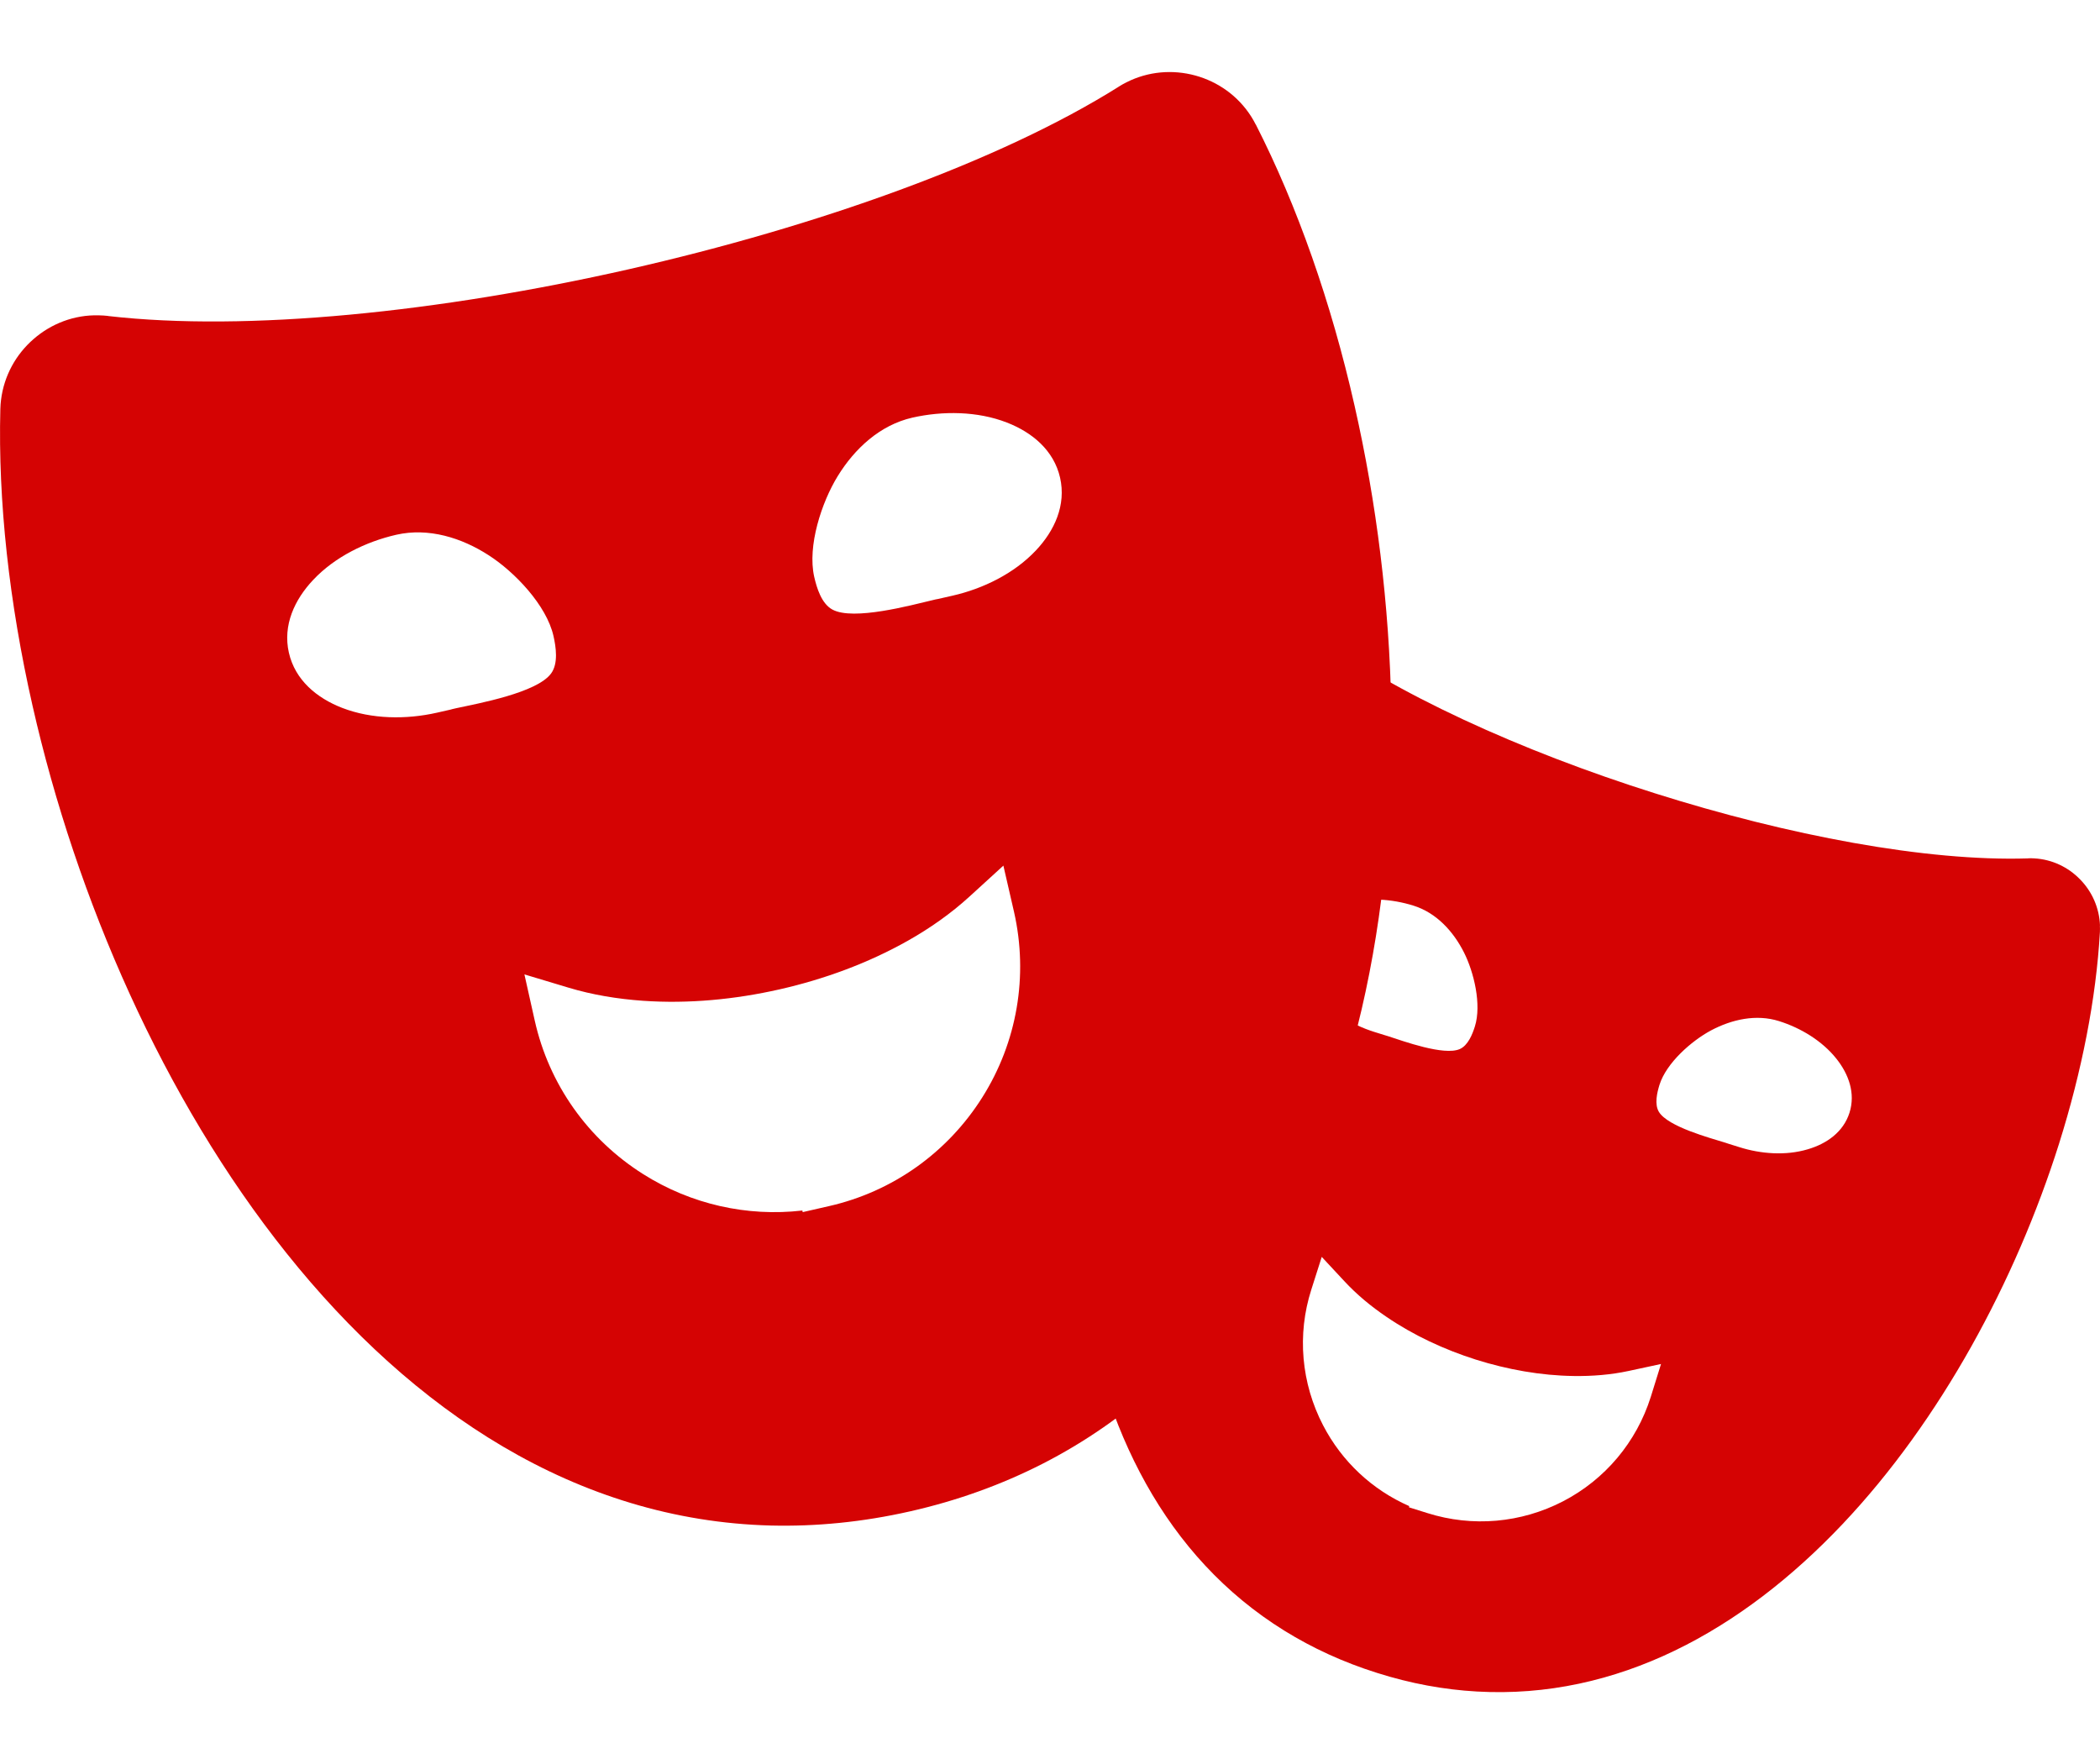
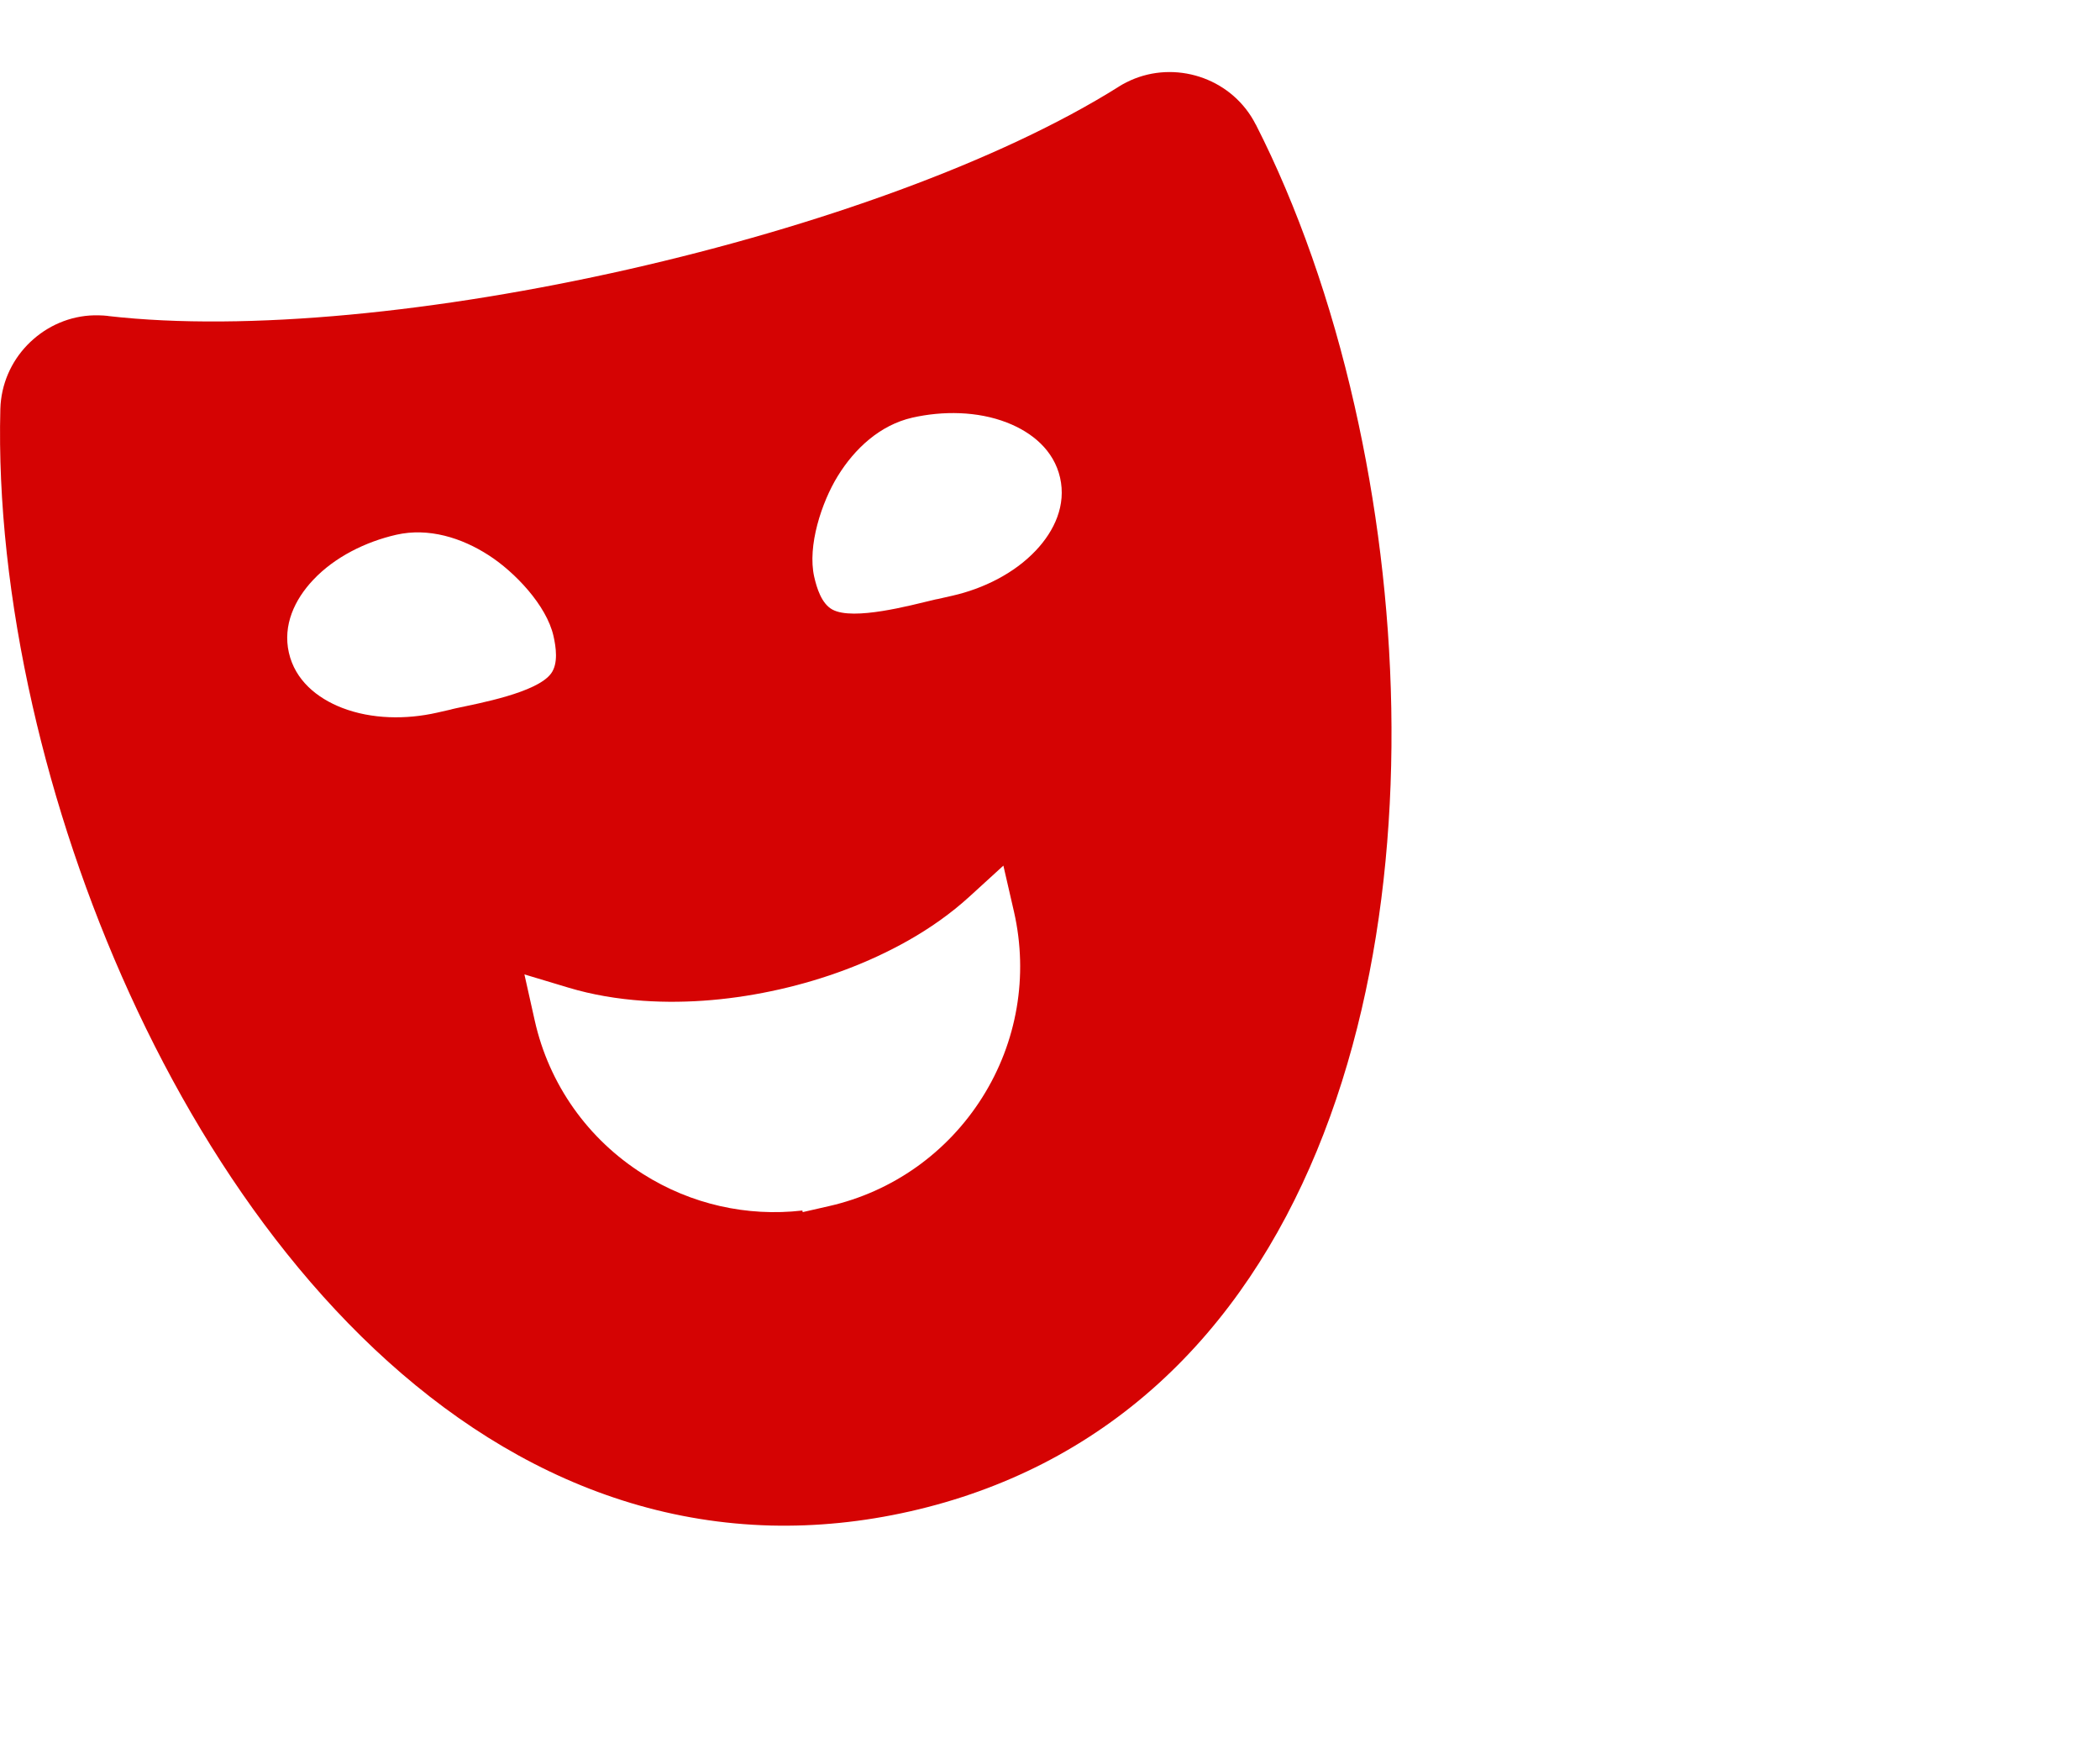
<svg xmlns="http://www.w3.org/2000/svg" width="25" height="21" viewBox="0 0 25 21" fill="none">
-   <path fill-rule="evenodd" clip-rule="evenodd" d="M24.999 11.019C25 11.045 25 11.071 24.999 11.096H24.999C24.954 11.885 24.785 12.75 24.511 13.62C23.996 15.248 23.103 16.909 21.936 18.143C20.738 19.41 19.252 20.233 17.58 20.137C17.191 20.115 16.795 20.043 16.392 19.915C15.989 19.788 15.623 19.619 15.292 19.414C13.868 18.532 13.124 17.004 12.872 15.279C12.626 13.599 12.85 11.726 13.364 10.098C13.639 9.228 13.998 8.423 14.414 7.752H14.415C14.43 7.727 14.445 7.705 14.459 7.687C14.587 7.518 14.771 7.411 14.968 7.374C15.165 7.336 15.375 7.369 15.556 7.481C15.581 7.496 15.603 7.511 15.622 7.526L15.621 7.527C16.587 8.251 18.11 8.942 19.701 9.444C21.291 9.947 22.935 10.257 24.142 10.219V10.218C24.169 10.217 24.195 10.217 24.22 10.219C24.431 10.231 24.622 10.324 24.762 10.468C24.903 10.611 24.992 10.805 25 11.019H24.999ZM16.777 17.93C16.337 17.737 15.975 17.4 15.751 16.968C15.491 16.468 15.439 15.889 15.611 15.352L15.735 14.963L16.004 15.252C16.152 15.412 16.323 15.553 16.503 15.675C16.828 15.897 17.195 16.067 17.57 16.186C17.945 16.304 18.343 16.376 18.737 16.381C18.954 16.384 19.174 16.367 19.388 16.321L19.774 16.238L19.652 16.63C19.482 17.168 19.109 17.612 18.609 17.872C18.109 18.131 17.531 18.183 16.993 18.013L16.773 17.944L16.777 17.93V17.93ZM16.48 12.322C16.493 12.326 16.507 12.33 16.52 12.334C16.706 12.394 17.189 12.571 17.378 12.489C17.476 12.446 17.529 12.313 17.558 12.22C17.64 11.96 17.547 11.574 17.428 11.338C17.302 11.089 17.102 10.868 16.829 10.782C16.571 10.701 16.274 10.679 16.013 10.756C15.788 10.822 15.589 10.961 15.516 11.192C15.443 11.423 15.526 11.652 15.672 11.835C15.842 12.048 16.097 12.201 16.355 12.283C16.396 12.296 16.438 12.309 16.48 12.322V12.322ZM20.58 13.617C20.567 13.612 20.554 13.608 20.541 13.604C20.354 13.546 19.857 13.413 19.749 13.237C19.694 13.146 19.727 13.007 19.756 12.914C19.838 12.654 20.136 12.392 20.369 12.267C20.616 12.136 20.906 12.07 21.179 12.156C21.436 12.237 21.692 12.39 21.862 12.604C22.008 12.787 22.091 13.015 22.018 13.246C21.945 13.477 21.746 13.616 21.521 13.682C21.26 13.76 20.962 13.738 20.705 13.656C20.664 13.643 20.622 13.63 20.58 13.617Z" fill="#D50303" />
  <path fill-rule="evenodd" clip-rule="evenodd" d="M14.897 1.39C14.916 1.42 14.933 1.451 14.949 1.482H14.95C15.445 2.454 15.848 3.602 16.126 4.831C16.648 7.13 16.741 9.731 16.21 12.016C15.665 14.361 14.467 16.377 12.407 17.428C11.928 17.672 11.405 17.863 10.836 17.992C10.267 18.121 9.713 18.174 9.176 18.161C6.865 18.101 4.913 16.799 3.411 14.919C1.946 13.086 0.908 10.699 0.387 8.4C0.108 7.171 -0.024 5.962 0.004 4.871H0.004C0.005 4.831 0.008 4.795 0.012 4.763C0.047 4.473 0.191 4.217 0.4 4.036C0.609 3.854 0.882 3.746 1.176 3.754C1.216 3.755 1.253 3.757 1.286 3.761V3.762C2.941 3.952 5.238 3.715 7.483 3.206C9.73 2.696 11.905 1.92 13.317 1.033L13.316 1.033C13.348 1.013 13.379 0.995 13.41 0.98C13.67 0.848 13.962 0.826 14.23 0.899C14.497 0.972 14.739 1.14 14.897 1.39H14.897ZM9.552 14.411C8.892 14.487 8.227 14.337 7.659 13.979C7 13.564 6.536 12.91 6.366 12.15L6.243 11.6L6.765 11.757C7.053 11.844 7.354 11.893 7.654 11.914C8.197 11.952 8.752 11.898 9.281 11.778C9.811 11.658 10.335 11.466 10.808 11.199C11.07 11.051 11.32 10.876 11.542 10.673L11.945 10.305L12.072 10.857C12.244 11.616 12.109 12.406 11.694 13.064C11.279 13.722 10.626 14.187 9.867 14.359L9.556 14.43L9.552 14.411V14.411ZM5.375 8.444C5.394 8.44 5.412 8.435 5.431 8.431C5.695 8.374 6.394 8.247 6.561 8.017C6.648 7.898 6.619 7.703 6.589 7.571C6.506 7.205 6.127 6.809 5.819 6.611C5.496 6.402 5.103 6.279 4.718 6.366C4.355 6.449 3.985 6.63 3.728 6.904C3.506 7.139 3.365 7.444 3.439 7.77C3.513 8.096 3.771 8.31 4.073 8.427C4.424 8.563 4.835 8.567 5.199 8.485C5.257 8.471 5.317 8.459 5.375 8.445V8.444ZM11.165 7.131C11.146 7.134 11.127 7.138 11.109 7.143C10.846 7.205 10.16 7.392 9.91 7.257C9.78 7.187 9.723 6.999 9.693 6.867C9.61 6.5 9.781 5.98 9.973 5.668C10.175 5.34 10.476 5.06 10.861 4.972C11.224 4.89 11.636 4.894 11.986 5.03C12.288 5.147 12.546 5.361 12.62 5.687C12.694 6.013 12.554 6.318 12.332 6.553C12.074 6.827 11.705 7.008 11.341 7.091C11.283 7.104 11.223 7.118 11.165 7.131H11.165Z" fill="#D50303" />
</svg>